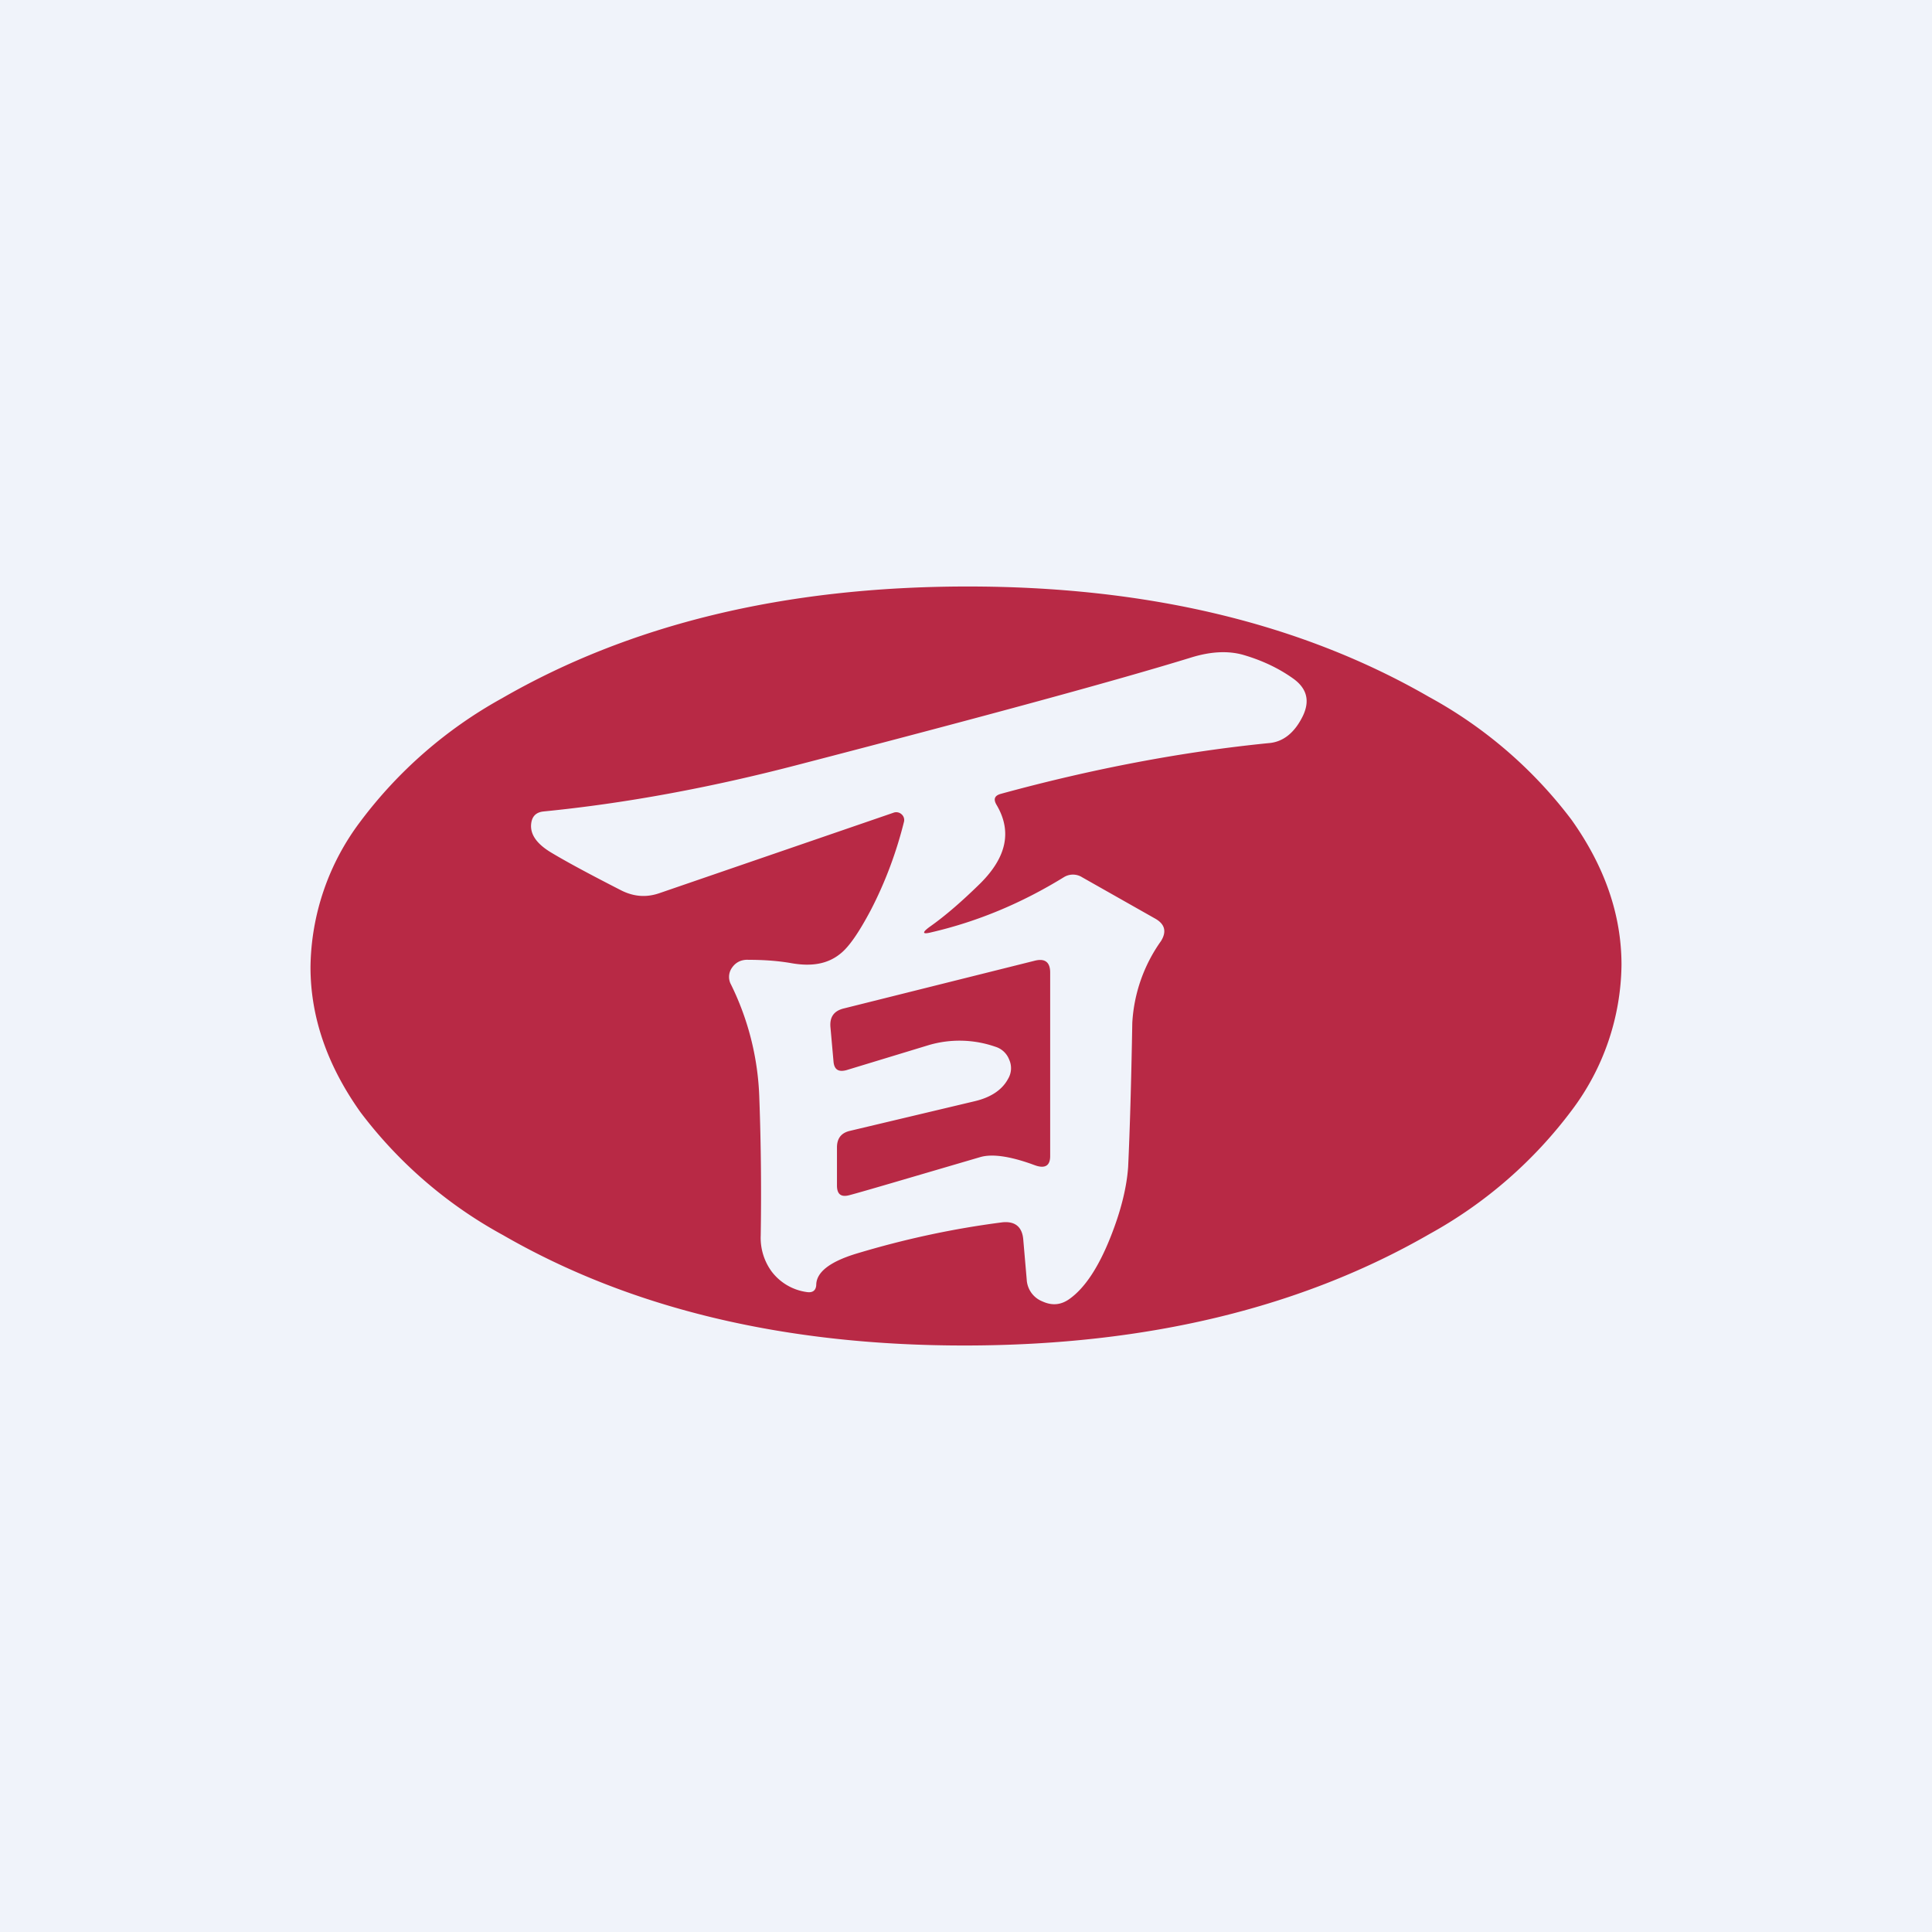
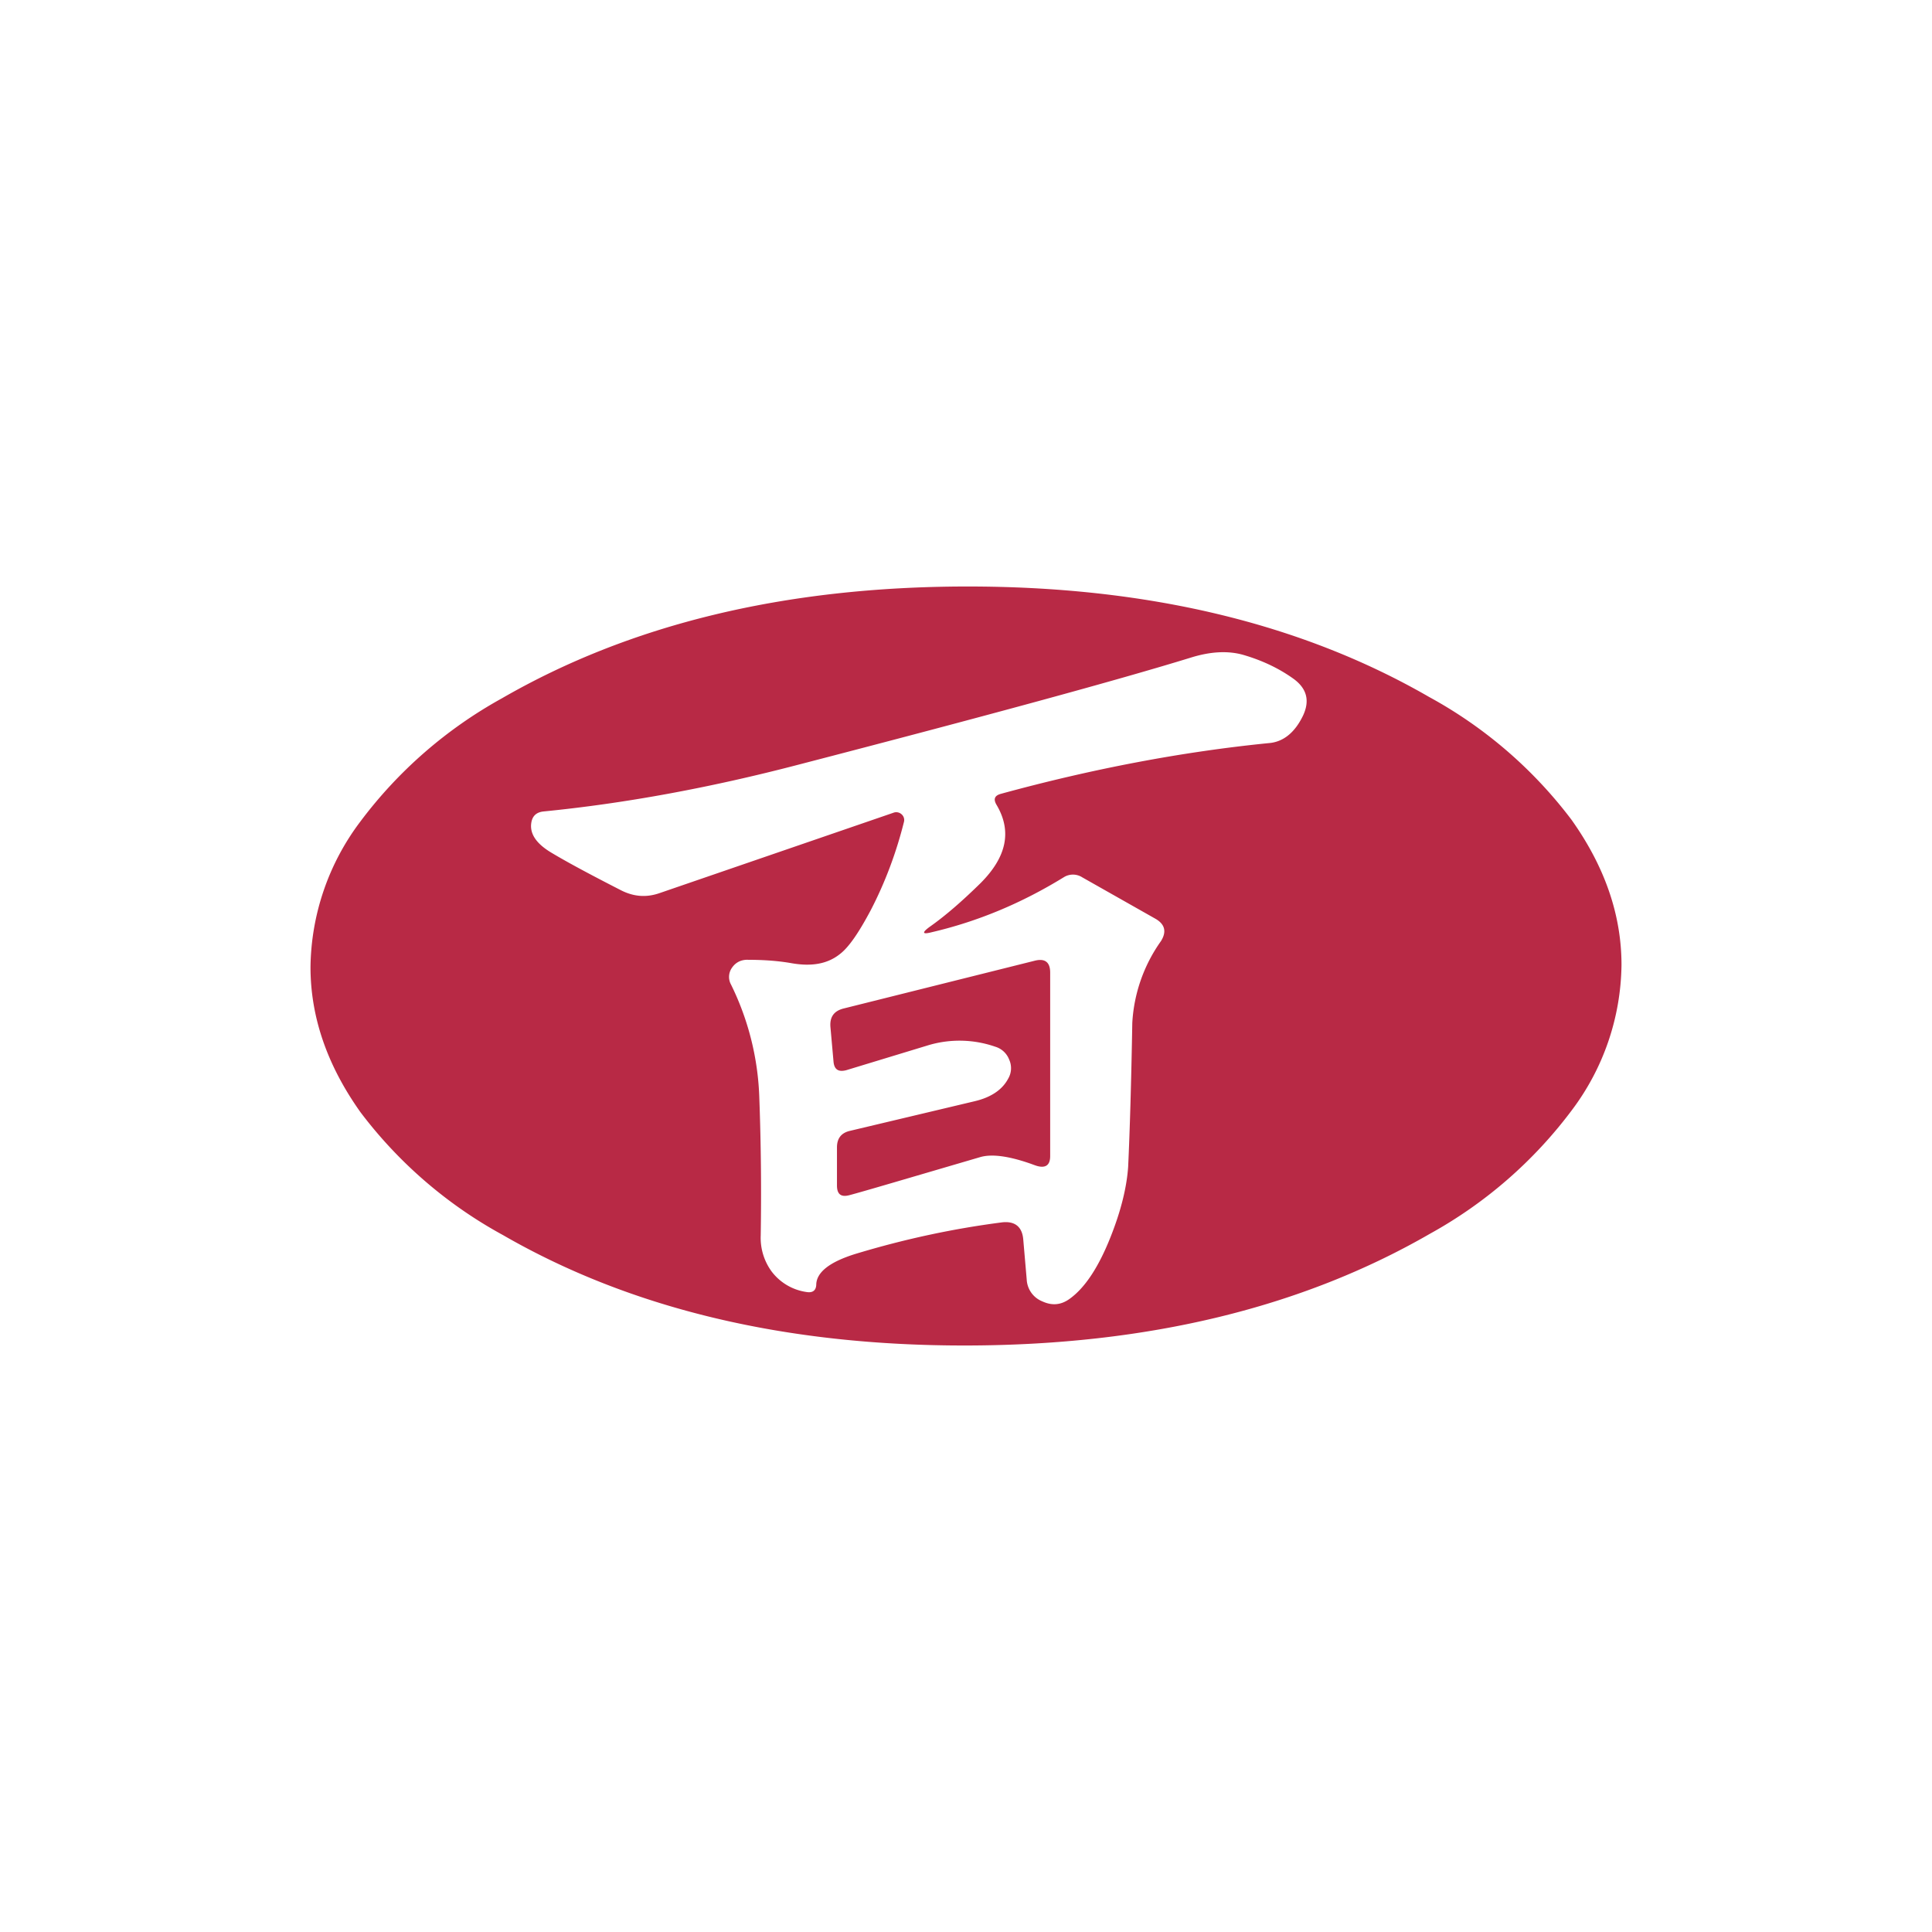
<svg xmlns="http://www.w3.org/2000/svg" width="56" height="56" viewBox="0 0 56 56">
-   <path fill="#F0F3FA" d="M0 0h56v56H0z" />
  <path d="M45.56 32.18A7.13 7.13 0 0 0 47 27.97c0-1.46-.49-2.86-1.45-4.21a12.93 12.93 0 0 0-4.13-3.56c-3.71-2.14-8.2-3.21-13.44-3.2-5.25.01-9.72 1.1-13.43 3.24a12.94 12.94 0 0 0-4.11 3.58A7.13 7.13 0 0 0 9 28.03c0 1.46.49 2.86 1.45 4.21a12.93 12.93 0 0 0 4.13 3.56c3.71 2.14 8.2 3.21 13.44 3.2 5.25-.01 9.72-1.1 13.43-3.24a12.94 12.94 0 0 0 4.11-3.58Zm-18.55-5.16c1.33-.31 2.6-.84 3.82-1.59a.5.5 0 0 1 .54 0l2.12 1.2c.28.16.33.38.16.65a4.52 4.52 0 0 0-.83 2.37c-.03 1.71-.07 3.1-.12 4.17-.04.58-.2 1.25-.5 2.01-.35.89-.75 1.5-1.2 1.82-.25.18-.51.2-.79.07a.72.72 0 0 1-.45-.63l-.1-1.16c-.03-.37-.24-.54-.61-.5-1.4.18-2.82.48-4.27.92-.73.23-1.1.52-1.12.87 0 .18-.1.26-.28.23a1.54 1.54 0 0 1-1.01-.59 1.65 1.65 0 0 1-.32-1.05c.02-1.28.01-2.6-.04-3.96a8 8 0 0 0-.82-3.31.46.46 0 0 1 .02-.48c.1-.15.24-.23.42-.24.43 0 .87.02 1.32.1.58.1 1.04.02 1.4-.27.26-.2.55-.63.89-1.27.42-.81.74-1.67.96-2.55a.22.22 0 0 0-.07-.23.23.23 0 0 0-.24-.04l-6.78 2.33c-.38.13-.74.1-1.1-.08-.9-.46-1.57-.82-2.02-1.09-.44-.26-.64-.55-.59-.87.03-.2.15-.31.36-.33 2.33-.23 4.8-.68 7.4-1.36 5.47-1.42 9.25-2.45 11.36-3.1.58-.18 1.08-.2 1.51-.08.55.16 1.04.39 1.47.7.38.28.47.63.27 1.06-.24.5-.58.77-1 .8-2.5.25-5.09.74-7.76 1.47-.18.05-.22.15-.13.31.46.77.3 1.52-.46 2.28-.52.51-1.01.94-1.48 1.27-.23.17-.2.22.07.15Zm2.21 4.25a.6.6 0 0 0 .03-.56.62.62 0 0 0-.4-.37 3.16 3.16 0 0 0-1.92-.05l-2.4.73c-.23.06-.35-.02-.37-.25l-.09-1.01c-.02-.28.1-.46.39-.53l5.52-1.38c.3-.08.46.03.46.34v5.32c0 .27-.14.36-.4.28a3.32 3.32 0 0 1-.14-.05c-.65-.23-1.15-.3-1.49-.2-2.15.63-3.4 1-3.78 1.1-.25.07-.37-.02-.37-.28v-1.1c0-.26.12-.42.37-.48l3.62-.86c.47-.11.8-.33.97-.65Z" fill="#B82945" />
</svg>